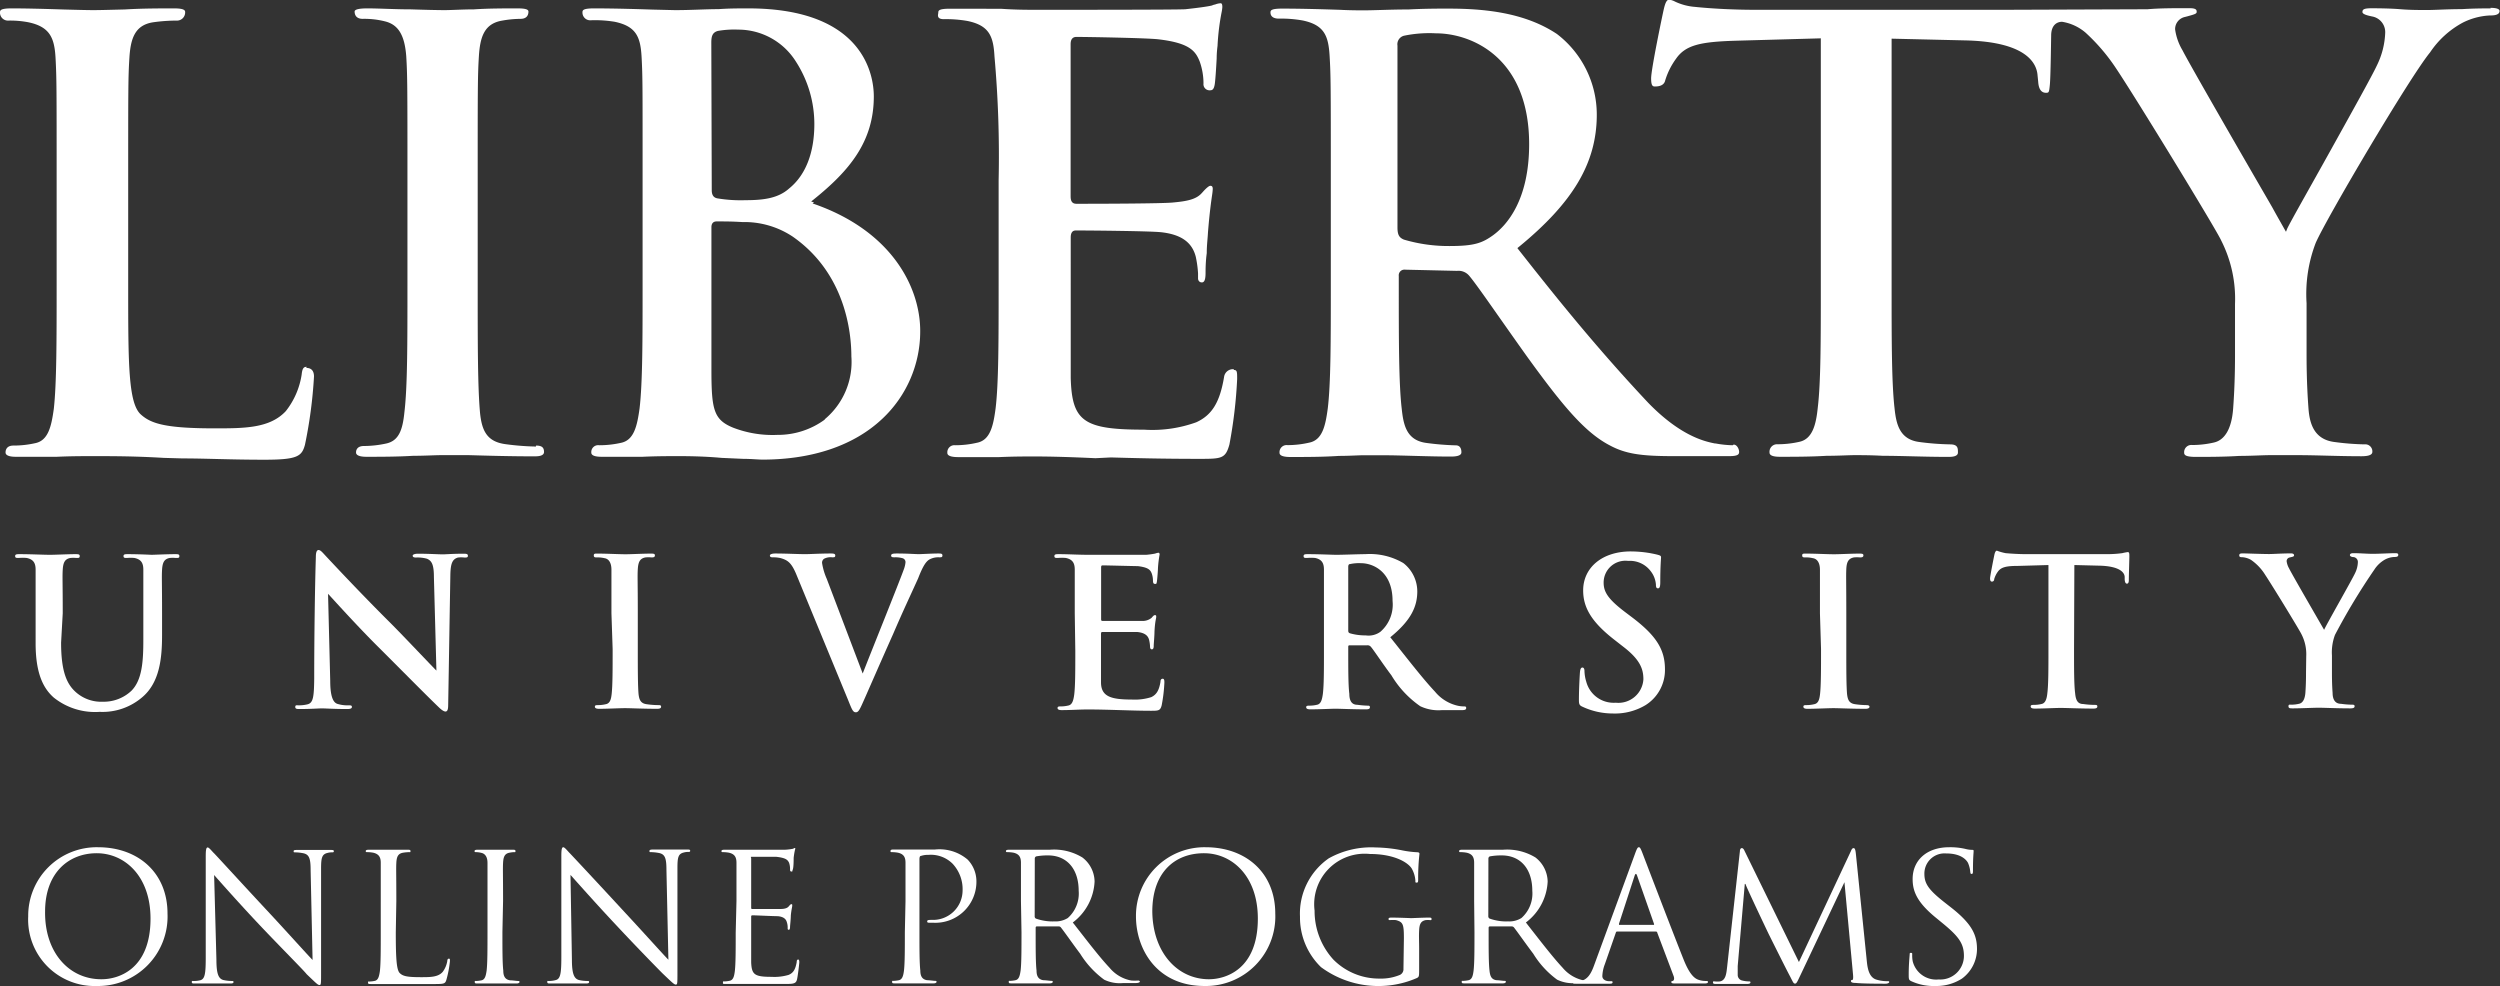
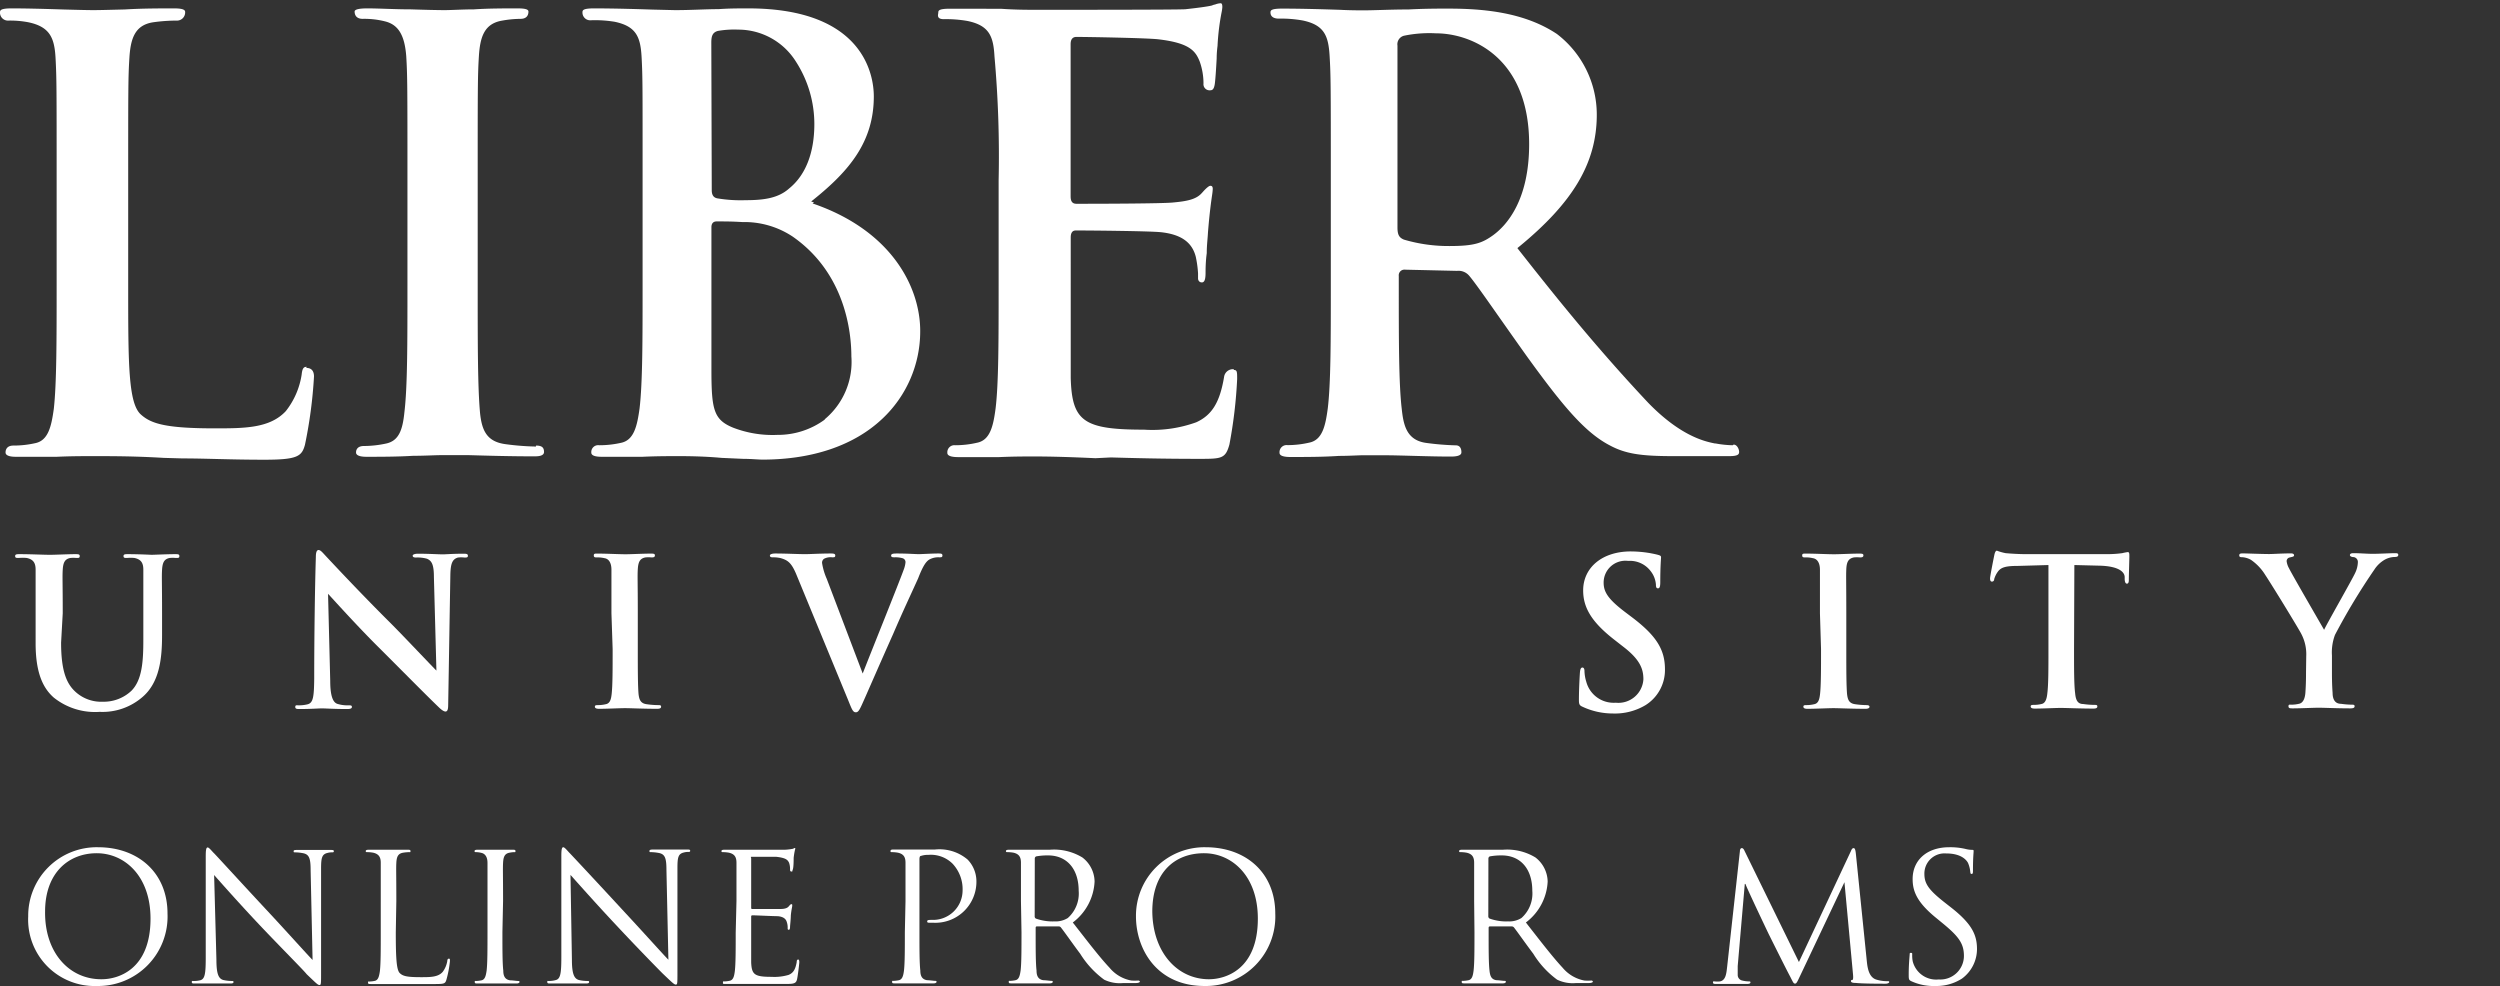
<svg xmlns="http://www.w3.org/2000/svg" viewBox="0 0 229.54 90.53">
  <rect x="0" y="0" width="229.54" height="90.53" fill="#333333" stroke="none" />
  <defs>
    <style>.cls-1{fill:#fff;}</style>
  </defs>
  <title>Online-StackedLeft-White</title>
  <g id="Layer_2" data-name="Layer 2">
    <g id="Layer_1-2" data-name="Layer 1">
      <path class="cls-1" d="M9,77.79c3.65,0,6.38,2.31,6.38,6.09a6.38,6.38,0,0,1-6.48,6.65,6.1,6.1,0,0,1-6.31-6.39A6.29,6.29,0,0,1,9,77.79Zm.34,12.12c1.46,0,4.48-.84,4.48-5.57,0-3.9-2.37-6-4.94-6s-4.74,1.79-4.74,5.35C4.09,87.47,6.36,89.91,9.29,89.91Z" />
      <path class="cls-1" d="M19.87,88.09c0,1.33.19,1.76.63,1.89a3.56,3.56,0,0,0,.81.09c.08,0,.13,0,.13.1s-.1.13-.29.13c-.93,0-1.58,0-1.72,0s-.83,0-1.56,0c-.17,0-.26,0-.26-.13s.05-.1.13-.1A2.27,2.27,0,0,0,18.4,90c.41-.12.49-.59.49-2.07l0-9.31c0-.63.05-.81.18-.81s.4.36.57.52,2.66,2.89,5.16,5.57c1.61,1.73,3.38,3.71,3.9,4.24l-.18-8.25c0-1.06-.13-1.41-.63-1.54a4.09,4.09,0,0,0-.8-.09c-.11,0-.13,0-.13-.11s.13-.11.33-.11c.73,0,1.51,0,1.69,0s.71,0,1.38,0c.18,0,.29,0,.29.11s-.06.11-.18.11a1.42,1.42,0,0,0-.39.05c-.53.12-.6.47-.6,1.45l0,9.52c0,1.07,0,1.16-.15,1.16s-.32-.18-1.18-1C28,89.21,25.62,86.82,23.9,85c-1.89-2-3.73-4.08-4.24-4.66Z" />
      <path class="cls-1" d="M36.34,85.62c0,2.39.07,3.43.36,3.72s.68.38,1.95.38c.86,0,1.58,0,2-.49a2.3,2.3,0,0,0,.42-1c0-.13.05-.21.15-.21s.09.07.09.25A10.2,10.2,0,0,1,41,89.91c-.11.38-.16.44-1,.44-1.17,0-2,0-2.7,0s-1.19,0-1.66,0l-.67,0-.92,0c-.18,0-.26,0-.26-.13s0-.1.13-.1a2.85,2.85,0,0,0,.49-.06c.32-.07.4-.42.47-.89.08-.69.08-2,.08-3.53V82.73c0-2.54,0-3,0-3.51s-.17-.81-.7-.93a3.31,3.31,0,0,0-.55-.05c-.07,0-.13,0-.13-.09s.08-.13.26-.13c.73,0,1.75,0,1.83,0s1.27,0,1.76,0c.17,0,.26,0,.26.13s-.07.09-.13.09a4.15,4.15,0,0,0-.54.05c-.47.08-.6.36-.63.93s0,1,0,3.51Z" />
      <path class="cls-1" d="M46.13,85.59c0,1.56,0,2.84.08,3.53,0,.47.14.82.63.89.23,0,.59.06.73.06s.13.05.13.1-.08.13-.26.13c-.89,0-1.92,0-2,0s-1.1,0-1.59,0c-.18,0-.26,0-.26-.13s0-.1.13-.1a2.73,2.73,0,0,0,.49-.06c.32-.07.4-.42.47-.89.08-.69.08-2,.08-3.53V82.73c0-2.54,0-3,0-3.51s-.2-.83-.55-.91a2.12,2.12,0,0,0-.51-.07c-.06,0-.13,0-.13-.09s.08-.13.26-.13c.54,0,1.56,0,1.64,0s1.11,0,1.6,0c.17,0,.26,0,.26.13s-.07.09-.13.09a2.63,2.63,0,0,0-.41.05c-.44.08-.57.36-.6.93s0,1,0,3.51Z" />
      <path class="cls-1" d="M52.51,88.09c0,1.33.2,1.76.64,1.89a3.46,3.46,0,0,0,.81.09c.08,0,.13,0,.13.1s-.1.13-.29.13c-.93,0-1.58,0-1.73,0s-.83,0-1.56,0c-.16,0-.26,0-.26-.13s0-.1.13-.1a2.33,2.33,0,0,0,.67-.09c.4-.12.49-.59.49-2.07V78.6c0-.63.05-.81.18-.81s.41.36.57.52S55,81.2,57.47,83.88c1.61,1.73,3.38,3.71,3.9,4.24l-.18-8.25c0-1.06-.13-1.41-.63-1.54a4.17,4.17,0,0,0-.8-.09c-.11,0-.13,0-.13-.11S59.76,78,60,78c.74,0,1.52,0,1.69,0s.72,0,1.39,0c.17,0,.29,0,.29.11s-.07.11-.18.11a1.38,1.38,0,0,0-.39.05c-.54.12-.6.47-.6,1.45l0,9.52c0,1.07,0,1.16-.15,1.16s-.33-.18-1.19-1c-.18-.17-2.52-2.56-4.24-4.41-1.88-2-3.72-4.08-4.24-4.66Z" />
      <path class="cls-1" d="M67.62,82.73c0-2.54,0-3,0-3.51s-.16-.81-.7-.93a3.21,3.21,0,0,0-.55-.05c-.06,0-.13,0-.13-.09s.08-.13.26-.13h1.17l.67,0c.11,0,3.34,0,3.72,0a5.26,5.26,0,0,0,.7-.08c.08,0,.14-.08.22-.08S73,78,73,78s-.08.31-.13.77c0,.16,0,.87-.08,1.07s0,.18-.12.18-.13-.08-.13-.21a1.76,1.76,0,0,0-.09-.59c-.12-.26-.28-.45-1.16-.55-.27,0-2,0-2.22,0s-.1,0-.1.16V83.3c0,.11,0,.16.1.16s2.21,0,2.58,0,.62-.07.76-.23.18-.21.25-.21.08,0,.08.13-.08.37-.13.91c0,.32-.07.93-.07,1s0,.31-.11.31-.11-.07-.11-.15a1.52,1.52,0,0,0-.07-.53c-.06-.23-.21-.51-.84-.57-.44,0-2.05-.08-2.33-.08a.1.1,0,0,0-.11.11v1.43c0,.55,0,2.44,0,2.78.05,1.12.29,1.33,1.88,1.33a4.6,4.6,0,0,0,1.56-.18c.43-.18.62-.5.74-1.17,0-.18.06-.24.14-.24s.1.13.1.24-.13,1.24-.21,1.58-.25.42-.88.42c-1.22,0-2.11,0-2.75,0l-1.26,0-.65,0c-.33,0-.7,0-1,0s-.26,0-.26-.13,0-.1.13-.1a2.63,2.63,0,0,0,.49-.06c.33-.07.41-.42.47-.89.08-.69.08-2,.08-3.53Z" />
      <path class="cls-1" d="M83.14,82.73c0-2.54,0-3,0-3.51s-.16-.81-.7-.93a3.31,3.31,0,0,0-.55-.05c-.07,0-.13,0-.13-.09S81.81,78,82,78c.73,0,1.71,0,1.84,0,.35,0,1.29,0,2,0a4,4,0,0,1,3,.92,2.87,2.87,0,0,1,.81,1.94,3.77,3.77,0,0,1-4,3.86h-.34c-.08,0-.18,0-.18-.12s.1-.14.44-.14a2.71,2.71,0,0,0,2.81-2.65,3.43,3.43,0,0,0-.91-2.5,2.83,2.83,0,0,0-2.23-.82,2.06,2.06,0,0,0-.69.1c-.1,0-.13.15-.13.31v6.68c0,1.56,0,2.84.08,3.53,0,.47.14.82.63.89.23,0,.59.06.73.06s.13.05.13.1-.08.13-.26.13c-.89,0-1.92,0-2,0s-1.07,0-1.56,0c-.18,0-.26,0-.26-.13s0-.1.13-.1a2.73,2.73,0,0,0,.49-.06c.32-.07.41-.42.47-.89.08-.69.08-2,.08-3.53Z" />
      <path class="cls-1" d="M93.74,82.73c0-2.54,0-3,0-3.51s-.16-.81-.69-.93a3.33,3.33,0,0,0-.56-.05c-.06,0-.13,0-.13-.09s.08-.13.26-.13c.73,0,1.76,0,1.84,0s1.41,0,1.92,0a5,5,0,0,1,3,.71,2.83,2.83,0,0,1,1.12,2.21,5,5,0,0,1-2,3.76c1.33,1.7,2.43,3.15,3.38,4.16a3.39,3.39,0,0,0,2,1.17,4.76,4.76,0,0,0,.63,0c.08,0,.15.05.15.1s-.1.13-.39.13h-1.15a3.28,3.28,0,0,1-1.74-.31,8.53,8.53,0,0,1-2.2-2.38c-.68-.9-1.44-2-1.77-2.41a.24.24,0,0,0-.21-.1l-2,0c-.08,0-.11.05-.11.13v.39c0,1.56,0,2.84.08,3.53,0,.47.14.82.63.89.23,0,.59.06.73.06s.13.05.13.1-.08.13-.26.13c-.89,0-1.91,0-2,0s-1,0-1.52,0c-.18,0-.26,0-.26-.13s0-.1.13-.1a2.63,2.63,0,0,0,.48-.06c.33-.07.41-.42.48-.89.08-.69.08-2,.08-3.53ZM95,84.14a.22.22,0,0,0,.11.2,4.6,4.6,0,0,0,1.71.26,2.12,2.12,0,0,0,1.22-.31,3,3,0,0,0,1-2.5c0-2-1.08-3.25-2.81-3.25a5.67,5.67,0,0,0-1.09.09.21.21,0,0,0-.13.2Z" />
      <path class="cls-1" d="M110.7,77.79c3.66,0,6.39,2.31,6.39,6.09a6.38,6.38,0,0,1-6.49,6.65c-4.45,0-6.3-3.46-6.3-6.39A6.29,6.29,0,0,1,110.7,77.79ZM111,89.91c1.47,0,4.49-.84,4.49-5.57,0-3.9-2.37-6-4.94-6-2.72,0-4.75,1.79-4.75,5.35C105.84,87.47,108.12,89.91,111,89.91Z" />
-       <path class="cls-1" d="M128.9,86.16c0-1.32-.08-1.5-.73-1.68a3.31,3.31,0,0,0-.55,0c-.07,0-.13,0-.13-.1s.08-.13.26-.13c.73,0,1.75.05,1.83.05s1.11-.05,1.6-.05c.18,0,.26,0,.26.13s-.07.1-.13.1a2.51,2.51,0,0,0-.41,0c-.44.09-.57.36-.6.93s0,1,0,1.69v1.82c0,.73,0,.77-.21.88a8.87,8.87,0,0,1-8.8-1,6.34,6.34,0,0,1-1.93-4.63A6.18,6.18,0,0,1,122,78.81a8,8,0,0,1,4.33-1,13.33,13.33,0,0,1,2.48.28,8.83,8.83,0,0,0,1.32.16c.16,0,.2.08.2.14a19.74,19.74,0,0,0-.12,2.31c0,.26,0,.34-.15.34s-.09-.09-.11-.24a2.58,2.58,0,0,0-.34-1.07c-.41-.62-1.72-1.32-3.82-1.32a4.64,4.64,0,0,0-5.09,5.2,6.61,6.61,0,0,0,1.73,4.5,5.91,5.91,0,0,0,4.25,1.74,4.51,4.51,0,0,0,1.86-.34.58.58,0,0,0,.32-.57Z" />
      <path class="cls-1" d="M135.35,82.73c0-2.54,0-3,0-3.51s-.16-.81-.7-.93a3.21,3.21,0,0,0-.55-.05c-.07,0-.13,0-.13-.09s.08-.13.26-.13c.73,0,1.75,0,1.84,0s1.41,0,1.91,0a5,5,0,0,1,3,.71,2.86,2.86,0,0,1,1.12,2.21,5,5,0,0,1-2,3.76c1.33,1.7,2.44,3.15,3.38,4.16a3.43,3.43,0,0,0,2,1.17,4.6,4.6,0,0,0,.63,0c.08,0,.14.05.14.1s-.09.13-.39.13h-1.15a3.3,3.3,0,0,1-1.74-.31,8.38,8.38,0,0,1-2.19-2.38c-.68-.9-1.45-2-1.77-2.41a.26.26,0,0,0-.21-.1l-2,0c-.08,0-.12.05-.12.13v.39c0,1.56,0,2.84.08,3.53.05.47.15.82.64.89.23,0,.58.06.73.06s.13.05.13.1-.08.13-.26.13c-.89,0-1.92,0-2,0s-1,0-1.53,0c-.18,0-.26,0-.26-.13s0-.1.13-.1a2.73,2.73,0,0,0,.49-.06c.33-.07.41-.42.47-.89.08-.69.08-2,.08-3.53Zm1.3,1.41a.23.23,0,0,0,.12.2,4.57,4.57,0,0,0,1.7.26,2.1,2.1,0,0,0,1.22-.31,3,3,0,0,0,1-2.5c0-2-1.07-3.25-2.81-3.25a5.75,5.75,0,0,0-1.09.09.21.21,0,0,0-.13.2Z" />
-       <path class="cls-1" d="M150.11,78.42c.19-.53.26-.63.36-.63s.16.08.35.58,2.8,7.33,3.79,9.8c.59,1.45,1.06,1.71,1.4,1.81a2.06,2.06,0,0,0,.65.09c.09,0,.16,0,.16.1s-.15.13-.33.13-1.43,0-2.55,0c-.31,0-.48,0-.48-.11s0-.1.11-.12.19-.18.1-.44l-1.51-4c0-.07-.07-.1-.15-.1h-3.49c-.09,0-.13,0-.17.13l-1,2.87a3.38,3.38,0,0,0-.23,1.09c0,.33.34.47.62.47h.16c.11,0,.16,0,.16.1s-.09.13-.24.13c-.39,0-1.09,0-1.27,0s-1.07,0-1.83,0c-.22,0-.31,0-.31-.13s.06-.1.14-.1a3.83,3.83,0,0,0,.47,0c.75-.1,1.08-.71,1.37-1.53Zm1.69,6.5c.08,0,.08,0,.06-.11l-1.54-4.39q-.12-.36-.24,0l-1.43,4.39c0,.08,0,.11,0,.11Z" />
      <path class="cls-1" d="M171.4,88.22c.06.59.17,1.5.87,1.72a3.47,3.47,0,0,0,1.06.15c.08,0,.13,0,.13.08s-.15.15-.34.15c-.36,0-2.11,0-2.72-.07-.37,0-.45-.08-.45-.16s0-.1.11-.11.1-.29.07-.59L169.35,81h0l-4,8.45c-.34.71-.39.86-.54.86s-.19-.16-.5-.75c-.42-.79-1.82-3.61-1.9-3.77s-2-4.19-2.15-4.63h-.06l-.65,7.54c0,.26,0,.55,0,.83a.52.52,0,0,0,.42.5,2.68,2.68,0,0,0,.62.08c.07,0,.13,0,.13.09s-.1.14-.29.14c-.6,0-1.38,0-1.51,0s-.93,0-1.37,0c-.16,0-.27,0-.27-.14s.08-.09.16-.09a2.45,2.45,0,0,0,.48,0c.54-.1.59-.74.66-1.35l1.17-10.6c0-.18.08-.29.17-.29s.17.06.25.24l5,10.22,4.78-10.2c.06-.15.13-.26.24-.26s.16.13.2.44Z" />
      <path class="cls-1" d="M175.49,90.09c-.23-.11-.24-.18-.24-.62,0-.81.06-1.46.08-1.72s0-.26.13-.26.11.05.11.18a2.78,2.78,0,0,0,.05.6A2.22,2.22,0,0,0,178,89.93a2.17,2.17,0,0,0,2.32-2.16c0-1.12-.47-1.77-1.87-2.93l-.73-.6c-1.72-1.41-2.11-2.42-2.11-3.53,0-1.73,1.3-2.92,3.36-2.92a6.17,6.17,0,0,1,1.51.16,2.35,2.35,0,0,0,.57.08c.13,0,.16,0,.16.12s-.06.61-.06,1.72c0,.26,0,.37-.12.37s-.11-.08-.13-.21a2.62,2.62,0,0,0-.21-.81c-.1-.18-.53-.86-2-.86a1.85,1.85,0,0,0-2,1.88c0,.93.43,1.51,2,2.73l.46.36c1.92,1.51,2.37,2.52,2.37,3.82a3.37,3.37,0,0,1-1.38,2.7,4.34,4.34,0,0,1-2.45.68A4.87,4.87,0,0,1,175.49,90.09Z" />
      <path class="cls-1" d="M28.16,33.68c-.26,0-.4.11-.46.69a7.15,7.15,0,0,1-1.46,3.38c-1.47,1.58-3.82,1.58-6.53,1.58-4.48,0-5.82-.43-6.74-1.24-1.2-1-1.2-4.66-1.2-11.9V16.53c0-8.37,0-9.45.11-11.21s.49-3,2.15-3.27a15.52,15.52,0,0,1,2.17-.16A.75.75,0,0,0,17,1.12C17,1,17,.77,16,.77c-1.21,0-3,0-4.55.1h-.06C10.21.9,9.15.93,8.58.93S6.88.9,5.78.87C4.25.82,2.52.77,1.06.77.08.77,0,.94,0,1.12a.73.73,0,0,0,.78.77,8.85,8.85,0,0,1,1.85.16C4.58,2.47,5,3.48,5.1,5.32s.1,2.84.1,11.21v9.66c0,5,0,9.05-.26,11.35-.22,1.58-.5,2.91-1.71,3.15a9,9,0,0,1-2,.22c-.72,0-.72.55-.72.63s0,.4.94.4c.54,0,1.16,0,1.76,0h0c.67,0,1.36,0,2,0,1.31-.06,2.53-.06,3.12-.06,2.06,0,4,0,6.7.16l1.73.05h0c2.1,0,4.47.12,7.52.12s3.43-.32,3.72-1.37a42.26,42.26,0,0,0,.83-6.27c0-.76-.52-.79-.71-.79" />
      <path class="cls-1" d="M49.21,41a23.5,23.5,0,0,1-2.81-.22c-1.7-.23-2.15-1.25-2.32-2.82-.22-2.37-.22-6.33-.22-11.72V16.53c0-8.37,0-9.61.11-11.37s.49-3,2.15-3.27a10.11,10.11,0,0,1,1.67-.16c.67,0,.73-.46.73-.67s-.34-.29-1-.29c-1.16,0-2.67,0-4,.09-1,0-2.07.07-2.7.07S38.94.9,37.73.86h0c-1.43,0-2.91-.09-4-.09-.78,0-1.17.1-1.17.29s.06.67.74.67a7.76,7.76,0,0,1,2,.22c1.26.29,1.85,1.25,2,3.21.11,1.76.11,3,.11,11.37v9.66c0,5.4,0,9.36-.28,11.67-.16,1.59-.5,2.63-1.71,2.87a9.72,9.72,0,0,1-2,.22c-.73,0-.73.51-.73.59s0,.4.95.4c1.24,0,2.86,0,4.3-.09h0c1.05,0,2-.06,2.58-.06s1.44,0,2.53,0c1.71.05,3.83.11,6,.11.27,0,.9,0,.9-.4s-.18-.59-.74-.59" />
      <path class="cls-1" d="M75.72,38.53a7.28,7.28,0,0,1-4.34,1.4,10.05,10.05,0,0,1-4.06-.66c-1.82-.74-2-1.69-2-5.41v-13c0-.43.26-.53.47-.53.84,0,1.39,0,2.38.06a8,8,0,0,1,4.62,1.34c4.86,3.39,5.38,8.85,5.38,11a6.85,6.85,0,0,1-2.44,5.76M65.31,3.92c0-.59.1-.94.6-1.08a8.65,8.65,0,0,1,1.85-.12,6.25,6.25,0,0,1,5.32,2.94,10.58,10.58,0,0,1,1.69,5.72c0,2.65-.8,4.7-2.31,5.92-1,.9-2.34,1.08-4,1.08a13,13,0,0,1-2.61-.17c-.23-.05-.5-.19-.5-.74Zm9.43,14.67-.26-.09.21-.17C78,15.67,80.23,13,80.23,8.85,80.23,7,79.39.77,68.7.77c-.85,0-1.76,0-2.73.07-1.17,0-2.49.09-4,.09L59.89.88h0C58.38.83,56.34.77,54.54.77c-1,0-1.06.17-1.06.35a.71.71,0,0,0,.79.74A11.09,11.09,0,0,1,56.44,2c2,.42,2.37,1.42,2.47,3.26S59,8.16,59,16.53v9.66c0,5,0,9-.28,11.33-.22,1.57-.5,2.9-1.71,3.14a9,9,0,0,1-2,.22.63.63,0,0,0-.72.66c0,.1,0,.4.94.4.54,0,1.16,0,1.76,0h0c.67,0,1.36,0,2,0,1.31-.06,2.54-.06,3.13-.06.76,0,2.38,0,4.12.16l2,.09h0c.72,0,1.4.07,1.76.07,4.6,0,8.41-1.3,11-3.74a11,11,0,0,0,3.49-8.07c0-4-2.6-9.22-9.88-11.71" />
      <path class="cls-1" d="M113.27,33.9a.82.82,0,0,0-.88.71c-.39,2.33-1.11,3.5-2.55,4.16a11.85,11.85,0,0,1-4.8.68c-5.55,0-6.62-.76-6.73-4.75,0-1.14,0-4,0-6.24v0c0-.9,0-1.7,0-2.23V21.85c0-.21,0-.69.47-.69,1.23,0,6.73.05,7.81.16,1.85.2,2.86.92,3.2,2.25A9.82,9.82,0,0,1,110,25.1c0,.17,0,.33,0,.47s.09.36.35.36.34-.32.34-.9c0-.21,0-1,.11-1.79v-.06c0-.66.09-1.35.11-1.83.15-1.86.3-2.89.38-3.44a5.06,5.06,0,0,0,.06-.56c0-.27-.12-.29-.23-.29s-.37.21-.67.55l-.1.11c-.52.59-1.36.76-2.73.88-1.1.09-6,.11-8.79.11-.53,0-.53-.47-.53-.76V4.08c0-.17,0-.69.53-.69,1.06,0,6.58.1,7.53.22,2.91.34,3.42,1.1,3.8,2.06a6.05,6.05,0,0,1,.34,2,.56.56,0,0,0,.62.62c.22,0,.33-.13.4-.48s.14-1.54.19-2.44c0-.52.06-1,.08-1.17a21.43,21.43,0,0,1,.37-3.06,3.3,3.3,0,0,0,.07-.49c0-.35-.1-.35-.18-.35a1.65,1.65,0,0,0-.5.12c-.11,0-.23.08-.34.1-.4.09-1.2.2-2.39.33-.94.05-9.91.05-13.72.05-.72,0-1.84,0-3.14-.09h-.33L89.52.8l-2.31,0c-1,0-1.06.17-1.06.35s-.21.61.52.61a11.2,11.2,0,0,1,2.18.17c2,.42,2.36,1.43,2.46,3.26a102.72,102.72,0,0,1,.38,11.37v9.66c0,5,0,9-.28,11.29-.21,1.58-.49,2.9-1.7,3.14a8.86,8.86,0,0,1-2,.23.65.65,0,0,0-.73.69c0,.1,0,.4,1,.4.53,0,1.13,0,1.76,0s1.37,0,2,0c1.31-.06,2.54-.06,3.13-.06,1.73,0,3.53.06,5.71.16L102,42c2.1.06,4.72.13,8.06.13,2.08,0,2.46,0,2.82-1.32a43.17,43.17,0,0,0,.71-6c0-.65,0-.84-.29-.84" />
      <path class="cls-1" d="M137.1,21.59c-1,.72-1.72,1-4,1A14.45,14.45,0,0,1,128.9,22c-.45-.19-.59-.46-.59-1.13V4.19a.81.81,0,0,1,.6-.91,11.44,11.44,0,0,1,2.94-.22c3.18,0,8.55,2.14,8.55,10.18,0,5.16-2.07,7.45-3.3,8.35m22,19.29a9.13,9.13,0,0,1-1.56-.16l-.07,0c-.85-.17-3.12-.62-6.15-3.75-2.82-3-6-6.62-10.05-11.72l-.36-.45-1.5-1.9-.09-.12.11-.09c5-4.09,7.18-7.73,7.18-12.17a9.32,9.32,0,0,0-3.66-7.4c-3-2-6.75-2.33-10-2.33-.82,0-2.19,0-3.64.08h-.09c-1.5,0-3.06.08-4,.08-.45,0-1.26,0-2.2-.05-1.57-.05-3.52-.11-5.31-.11-1,0-1.06.17-1.06.35s.06.57.78.57a11.2,11.2,0,0,1,2.18.17c2,.42,2.36,1.43,2.47,3.26s.11,3,.11,11.41v9.66c0,5,0,9-.28,11.29-.21,1.58-.49,2.9-1.7,3.14a8.86,8.86,0,0,1-2,.23.65.65,0,0,0-.73.69c0,.1,0,.4,1,.4,1.3,0,3,0,4.45-.1.93,0,1.81-.06,2.24-.06l1.79,0c1.66,0,4.17.12,6.27.12.95,0,.95-.3.95-.4s0-.63-.51-.63a24.87,24.87,0,0,1-2.7-.22c-1.82-.24-2.11-1.62-2.27-3.15-.27-2.3-.27-6.34-.27-11.41v-.77a.52.52,0,0,1,.58-.58l4.77.11a1.28,1.28,0,0,1,1.1.43c.41.47,1.43,1.91,2.6,3.58v0c.89,1.26,1.89,2.69,2.83,4,3.17,4.37,5.2,6.81,7.47,8,1.44.78,2.85,1,5.8,1h5.21c.83,0,.89-.19.89-.4s-.17-.66-.51-.66" />
-       <path class="cls-1" d="M228.69.77c-.48,0-1.54,0-2.66.07H226c-1.23,0-2.5.08-3.14.08s-1.58,0-2.42-.07-1.8-.09-2.74-.09c-.73,0-.79.15-.79.35s.49.32.88.4A1.46,1.46,0,0,1,219,3,7.33,7.33,0,0,1,218.24,6c-.39.86-2.32,4.32-4.18,7.67S210.29,20.37,210,21l-.11.28-.15-.26c-.16-.29-.57-1-1.12-2l-.23-.4c-2.58-4.45-7.37-12.75-8-14a5.08,5.08,0,0,1-.68-1.93,1.14,1.14,0,0,1,.89-1.13l.27-.07c.62-.17.82-.23.82-.39s0-.35-.67-.35c-1.41,0-2.75,0-3.84.1h0L184.09.9h-.23l-1,0H161.11c-1.79,0-3.9-.1-5.51-.27a5.2,5.2,0,0,1-1.8-.48,1.6,1.6,0,0,0-.54-.18c-.22,0-.36.26-.51.93S151.6,6.36,151.6,7.2c0,.68.15.74.34.74s.83,0,.95-.55a6.65,6.65,0,0,1,1-2c.89-1.29,2.34-1.55,5.44-1.65l7.85-.22V26.19c0,5,0,8.93-.28,11.24-.15,1.48-.46,2.89-1.71,3.14a9,9,0,0,1-2,.22.69.69,0,0,0-.72.75c0,.1,0,.4.94.4,1.24,0,2.87,0,4.31-.09h0c1.09,0,2-.06,2.58-.06s1.47,0,2.57.06h0c1.7,0,3.82.1,6,.1.27,0,.9,0,.9-.4s0-.75-.73-.75a24,24,0,0,1-2.83-.22c-1.81-.24-2.11-1.66-2.26-3.09-.27-2.36-.27-6.26-.27-11.29V3.55l6.79.16c5.55.13,6.53,2.07,6.61,3.21l.06.6c.06.88.45,1,.72,1s.28-.05.35-.74.11-4,.12-4.51c0-1,.56-1.27,1-1.27a4.36,4.36,0,0,1,2.16,1,17.57,17.57,0,0,1,2.78,3.25c1.84,2.74,9.25,14.87,9.67,15.83a11.81,11.81,0,0,1,1.27,5.82v4.5c0,.87,0,2.79-.17,5.09-.13,1.85-.76,2.94-1.81,3.15a9,9,0,0,1-1.95.22.66.66,0,0,0-.74.69c0,.21.09.4,1.07.4s2.65,0,4-.09h0c1.07,0,2.18-.07,2.81-.07s1.47,0,2.51,0H211c1.66,0,3.72.1,5.82.1.46,0,1-.06,1-.4a.65.65,0,0,0-.73-.69,23.66,23.66,0,0,1-2.77-.22c-1.93-.25-2.28-1.82-2.37-3.15-.17-2.3-.17-4.22-.17-5.09v-4.5a13.13,13.13,0,0,1,.84-5.54c1-2.29,8.66-15.26,10.5-17.49a8.41,8.41,0,0,1,3-2.73,6.17,6.17,0,0,1,2.48-.66c.27,0,.9,0,.9-.41,0-.19-.29-.29-.85-.29" />
      <path class="cls-1" d="M5.61,59c0,2.74.55,3.9,1.47,4.65a3.51,3.51,0,0,0,2.37.78,3.7,3.7,0,0,0,2.61-1c1-1,1.1-2.74,1.1-4.69V56.31c0-2.87,0-3.4,0-4s-.19-.95-.82-1.08a3.49,3.49,0,0,0-.68,0c-.2,0-.32,0-.32-.17s.13-.18.4-.18c1,0,2.16.06,2.17.06.23,0,1.42-.06,2.16-.06.27,0,.4,0,.4.18s-.11.17-.34.17a2.68,2.68,0,0,0-.55,0c-.51.1-.66.42-.7,1.08s0,1.14,0,4v2c0,2.1-.21,4.33-1.8,5.69a5.6,5.6,0,0,1-3.93,1.36,6.07,6.07,0,0,1-4.2-1.3c-1-.87-1.68-2.27-1.68-5V56.31c0-2.87,0-3.4,0-4s-.19-.95-.82-1.08a3.73,3.73,0,0,0-.73,0c-.21,0-.33,0-.33-.17s.14-.18.42-.18c1,0,2.2.06,2.76.06s1.65-.06,2.33-.06c.28,0,.42,0,.42.18s-.12.17-.31.17a2.74,2.74,0,0,0-.55,0c-.51.1-.66.42-.7,1.08s0,1.14,0,4Z" />
      <path class="cls-1" d="M29,51.15c0-.38.06-.65.25-.65s.38.25.7.59,3.1,3.33,5.86,6.07c1.29,1.29,3.94,4.11,4.26,4.41L39.84,53c0-1.15-.19-1.51-.64-1.7a3.2,3.2,0,0,0-1-.11c-.23,0-.31-.06-.31-.17s.21-.18.49-.18c1,0,1.9.06,2.29.06.21,0,.93-.06,1.86-.06.24,0,.43,0,.43.18s-.11.17-.34.17a2.36,2.36,0,0,0-.57,0c-.52.15-.68.55-.7,1.61-.07,4-.13,8-.2,11.94,0,.42-.08.59-.25.59s-.43-.21-.64-.42c-1.19-1.14-3.62-3.61-5.58-5.56s-4.22-4.47-4.56-4.83l.2,8c0,1.48.29,2,.67,2.11a3.08,3.08,0,0,0,1,.13c.21,0,.32,0,.32.15s-.17.19-.43.19c-1.23,0-2-.06-2.35-.06-.17,0-1.06.06-2,.06-.25,0-.42,0-.42-.19s.12-.15.3-.15a3.25,3.25,0,0,0,.86-.1c.49-.15.56-.7.58-2.34C28.85,58.34,28.92,53.66,29,51.15Z" />
      <path class="cls-1" d="M56.14,56.31c0-2.87,0-3.4,0-4s-.22-1-.64-1.06a2.58,2.58,0,0,0-.68-.07c-.19,0-.3,0-.3-.19s.15-.16.45-.16c.72,0,1.91.06,2.46.06s1.59-.06,2.31-.06c.24,0,.39,0,.39.16s-.11.19-.3.19a3,3,0,0,0-.57,0c-.51.1-.66.42-.7,1.08s0,1.14,0,4v3.33c0,1.84,0,3.33.07,4.14.06.52.19.86.76.93a7.46,7.46,0,0,0,1,.08c.21,0,.31,0,.31.15s-.16.19-.36.19c-1.25,0-2.44-.06-2.95-.06s-1.63.06-2.39.06c-.24,0-.38-.06-.38-.19s.08-.15.31-.15a2.94,2.94,0,0,0,.68-.08c.38-.07.49-.4.55-.94.09-.8.09-2.29.09-4.13Z" />
      <path class="cls-1" d="M73.09,52.68c-.43-1-.75-1.25-1.43-1.44a3.2,3.2,0,0,0-.74-.07c-.17,0-.23-.06-.23-.17s.21-.18.49-.18c1,0,2.08.06,2.75.06.47,0,1.38-.06,2.32-.06.23,0,.44,0,.44.18s-.11.17-.28.17a1.29,1.29,0,0,0-.74.13.43.43,0,0,0-.19.4,5.8,5.8,0,0,0,.43,1.45l3.3,8.69c.81-2.08,3.31-8.27,3.76-9.52a2.51,2.51,0,0,0,.17-.7.37.37,0,0,0-.25-.36,2.34,2.34,0,0,0-.75-.09c-.17,0-.32,0-.32-.16s.17-.19.53-.19c.94,0,1.74.06,2,.06s1.21-.06,1.78-.06c.25,0,.4,0,.4.18s-.12.17-.3.17a1.69,1.69,0,0,0-.93.22c-.25.17-.53.49-1,1.71C83.5,54.87,83,55.9,82,58.22,80.76,61,79.87,63.05,79.45,64c-.49,1.1-.6,1.4-.87,1.4s-.36-.26-.72-1.15Z" />
-       <path class="cls-1" d="M98.68,56.31c0-2.87,0-3.4,0-4s-.19-.95-.82-1.08a3.73,3.73,0,0,0-.73,0c-.21,0-.32,0-.32-.17s.13-.18.41-.18c.87,0,1.74.06,2.73.06.6,0,4.93,0,5.29,0a7.6,7.6,0,0,0,.81-.11,1.67,1.67,0,0,1,.3-.08c.1,0,.12.08.12.17a10.64,10.64,0,0,0-.15,1.23c0,.19-.06,1-.1,1.25s-.06.21-.19.21-.17-.11-.17-.34a2,2,0,0,0-.11-.61c-.13-.34-.32-.56-1.27-.68-.32,0-2.87-.07-3.25-.07-.09,0-.13.05-.13.19V56.8c0,.14,0,.21.13.21.42,0,3.16,0,3.59,0a1.29,1.29,0,0,0,.91-.28c.13-.15.21-.25.3-.25s.13,0,.13.16S106.05,57,106,58c0,.38-.07,1.13-.07,1.26s0,.36-.17.36-.17-.2-.17-.3a3.31,3.31,0,0,0-.08-.55c-.09-.38-.36-.66-1.06-.74-.36,0-2.79,0-3.25,0-.09,0-.11.07-.11.19v1.49c0,.64,0,2.39,0,2.93,0,1.31.9,1.59,2.83,1.59a5,5,0,0,0,1.78-.22c.49-.23.72-.63.85-1.4,0-.21.08-.29.21-.29s.15.15.15.34a14,14,0,0,1-.25,2.1c-.13.5-.3.5-1,.5-1.68,0-3.91-.12-5.8-.12-.76,0-1.53.06-2.38.06-.25,0-.38-.06-.38-.19s.08-.15.3-.15a2.87,2.87,0,0,0,.68-.08c.38-.07.48-.49.55-1,.1-.79.1-2.29.1-4Z" />
-       <path class="cls-1" d="M121.56,56.31c0-2.87,0-3.4,0-4s-.19-.95-.81-1.08a3.84,3.84,0,0,0-.74,0c-.21,0-.32,0-.32-.17s.13-.18.41-.18c1,0,2.2.06,2.6.06.64,0,2.08-.06,2.66-.06a6.08,6.08,0,0,1,3.49.82,3.3,3.3,0,0,1,1.28,2.59c0,1.4-.57,2.67-2.48,4.22,1.69,2.12,3,3.82,4.11,5a3.78,3.78,0,0,0,2.1,1.29,2.86,2.86,0,0,0,.53.06c.15,0,.23,0,.23.15s-.14.19-.36.19h-1.86a3.87,3.87,0,0,1-2-.36A9.19,9.19,0,0,1,127.75,62c-.76-1-1.63-2.33-1.88-2.61a.38.38,0,0,0-.34-.14l-1.59,0c-.09,0-.15,0-.15.15v.26c0,1.76,0,3.26.1,4.05,0,.55.17,1,.73,1a8.35,8.35,0,0,0,.93.08c.15,0,.23,0,.23.15s-.13.19-.38.19c-1.1,0-2.5-.06-2.78-.06s-1.55.06-2.31.06c-.25,0-.38-.06-.38-.19s.08-.15.3-.15a3,3,0,0,0,.69-.08c.37-.07.47-.49.54-1,.1-.79.1-2.29.1-4Zm2.23,1.5c0,.2,0,.28.17.34a5.12,5.12,0,0,0,1.44.19,1.85,1.85,0,0,0,1.34-.33,3.3,3.3,0,0,0,1.12-2.83c0-2.69-1.78-3.47-2.9-3.47a3.93,3.93,0,0,0-1,.08c-.13,0-.17.11-.17.26Z" />
      <path class="cls-1" d="M145.32,64.9c-.3-.13-.35-.23-.35-.64,0-1,.07-2.18.09-2.48s.08-.49.23-.49.19.17.19.32a3.67,3.67,0,0,0,.17,1,2.6,2.6,0,0,0,2.7,1.91,2.3,2.3,0,0,0,2.54-2.15c0-.93-.29-1.8-1.86-3l-.87-.68c-2.08-1.63-2.8-2.95-2.8-4.48,0-2.09,1.74-3.58,4.37-3.58a10.82,10.82,0,0,1,1.74.15c.32.06.57.11.78.17s.26.1.26.23-.07.79-.07,2.27c0,.42-.06.57-.21.57s-.19-.12-.19-.34a2.26,2.26,0,0,0-.49-1.25,2.38,2.38,0,0,0-2.06-.93,2,2,0,0,0-2.25,2c0,.87.43,1.53,2,2.72l.53.4c2.29,1.72,3.1,3,3.1,4.83a3.8,3.8,0,0,1-1.78,3.29,5.47,5.47,0,0,1-3,.77A6.6,6.6,0,0,1,145.32,64.9Z" />
      <path class="cls-1" d="M167.1,56.31c0-2.87,0-3.4,0-4s-.23-1-.65-1.06a2.53,2.53,0,0,0-.68-.07c-.19,0-.3,0-.3-.19s.15-.16.45-.16c.72,0,1.91.06,2.46.06s1.59-.06,2.31-.06c.25,0,.4,0,.4.16s-.12.19-.31.19a2.9,2.9,0,0,0-.56,0c-.51.1-.67.42-.7,1.08s0,1.14,0,4v3.33c0,1.84,0,3.33.07,4.14.06.52.19.86.76.93a7.61,7.61,0,0,0,1,.08q.3,0,.3.15c0,.13-.15.19-.36.19-1.25,0-2.44-.06-2.95-.06s-1.63.06-2.39.06c-.24,0-.37-.06-.37-.19s.07-.15.3-.15a2.94,2.94,0,0,0,.68-.08c.38-.07.49-.4.55-.94.09-.8.09-2.29.09-4.13Z" />
      <path class="cls-1" d="M190.43,59.64c0,1.74,0,3.24.1,4,.05.53.17,1,.74,1a7.46,7.46,0,0,0,1,.08c.21,0,.3,0,.3.15s-.15.19-.36.19c-1.24,0-2.44-.06-3-.06s-1.62.06-2.38.06c-.25,0-.38-.06-.38-.19s.08-.15.3-.15a3,3,0,0,0,.69-.08c.37-.07.49-.49.54-1,.1-.79.1-2.29.1-4V51.88l-2.82.08c-1.1,0-1.55.13-1.84.55a2.23,2.23,0,0,0-.32.66c0,.15-.09.23-.21.23s-.17-.1-.17-.3.36-2,.4-2.18.11-.36.23-.36a4.45,4.45,0,0,0,.81.23c.55.05,1.27.09,1.89.09h7.5a10.53,10.53,0,0,0,1.3-.09,4.86,4.86,0,0,1,.51-.1c.14,0,.15.12.15.4s-.05,1.7-.05,2.19c0,.19-.06.31-.17.31s-.19-.1-.21-.38c0-.06,0-.15,0-.21,0-.49-.55-1-2.23-1.06l-2.39-.06Z" />
      <path class="cls-1" d="M211.75,60.23a4,4,0,0,0-.44-2c-.13-.3-2.67-4.46-3.33-5.45a4.6,4.6,0,0,0-1.31-1.38,1.89,1.89,0,0,0-.79-.24c-.15,0-.28,0-.28-.17s.13-.18.36-.18,1.76.06,2.38.06c.4,0,1.17-.06,2-.06.19,0,.29.06.29.18s-.13.13-.42.2a.34.34,0,0,0-.26.34,1.76,1.76,0,0,0,.22.65c.27.56,2.92,5.12,3.22,5.65.19-.45,2.57-4.61,2.84-5.2a2.45,2.45,0,0,0,.26-1,.45.45,0,0,0-.39-.48c-.17,0-.34-.07-.34-.18s.09-.18.32-.18c.62,0,1.23.06,1.78.06s1.66-.06,2-.06c.21,0,.34,0,.34.16s-.15.19-.36.19a2,2,0,0,0-.83.22,2.77,2.77,0,0,0-1,.93,58.91,58.91,0,0,0-3.62,6,4.56,4.56,0,0,0-.28,1.89v1.55c0,.3,0,1.1.06,1.89,0,.55.2,1,.77,1a7.61,7.61,0,0,0,.95.08c.21,0,.3,0,.3.15s-.15.19-.4.19c-1.19,0-2.38-.06-2.89-.06s-1.67.06-2.37.06c-.26,0-.41,0-.41-.19s.09-.15.3-.15a2.9,2.9,0,0,0,.66-.08c.38-.07.55-.49.59-1,.06-.79.06-1.59.06-1.89Z" />
    </g>
  </g>
</svg>